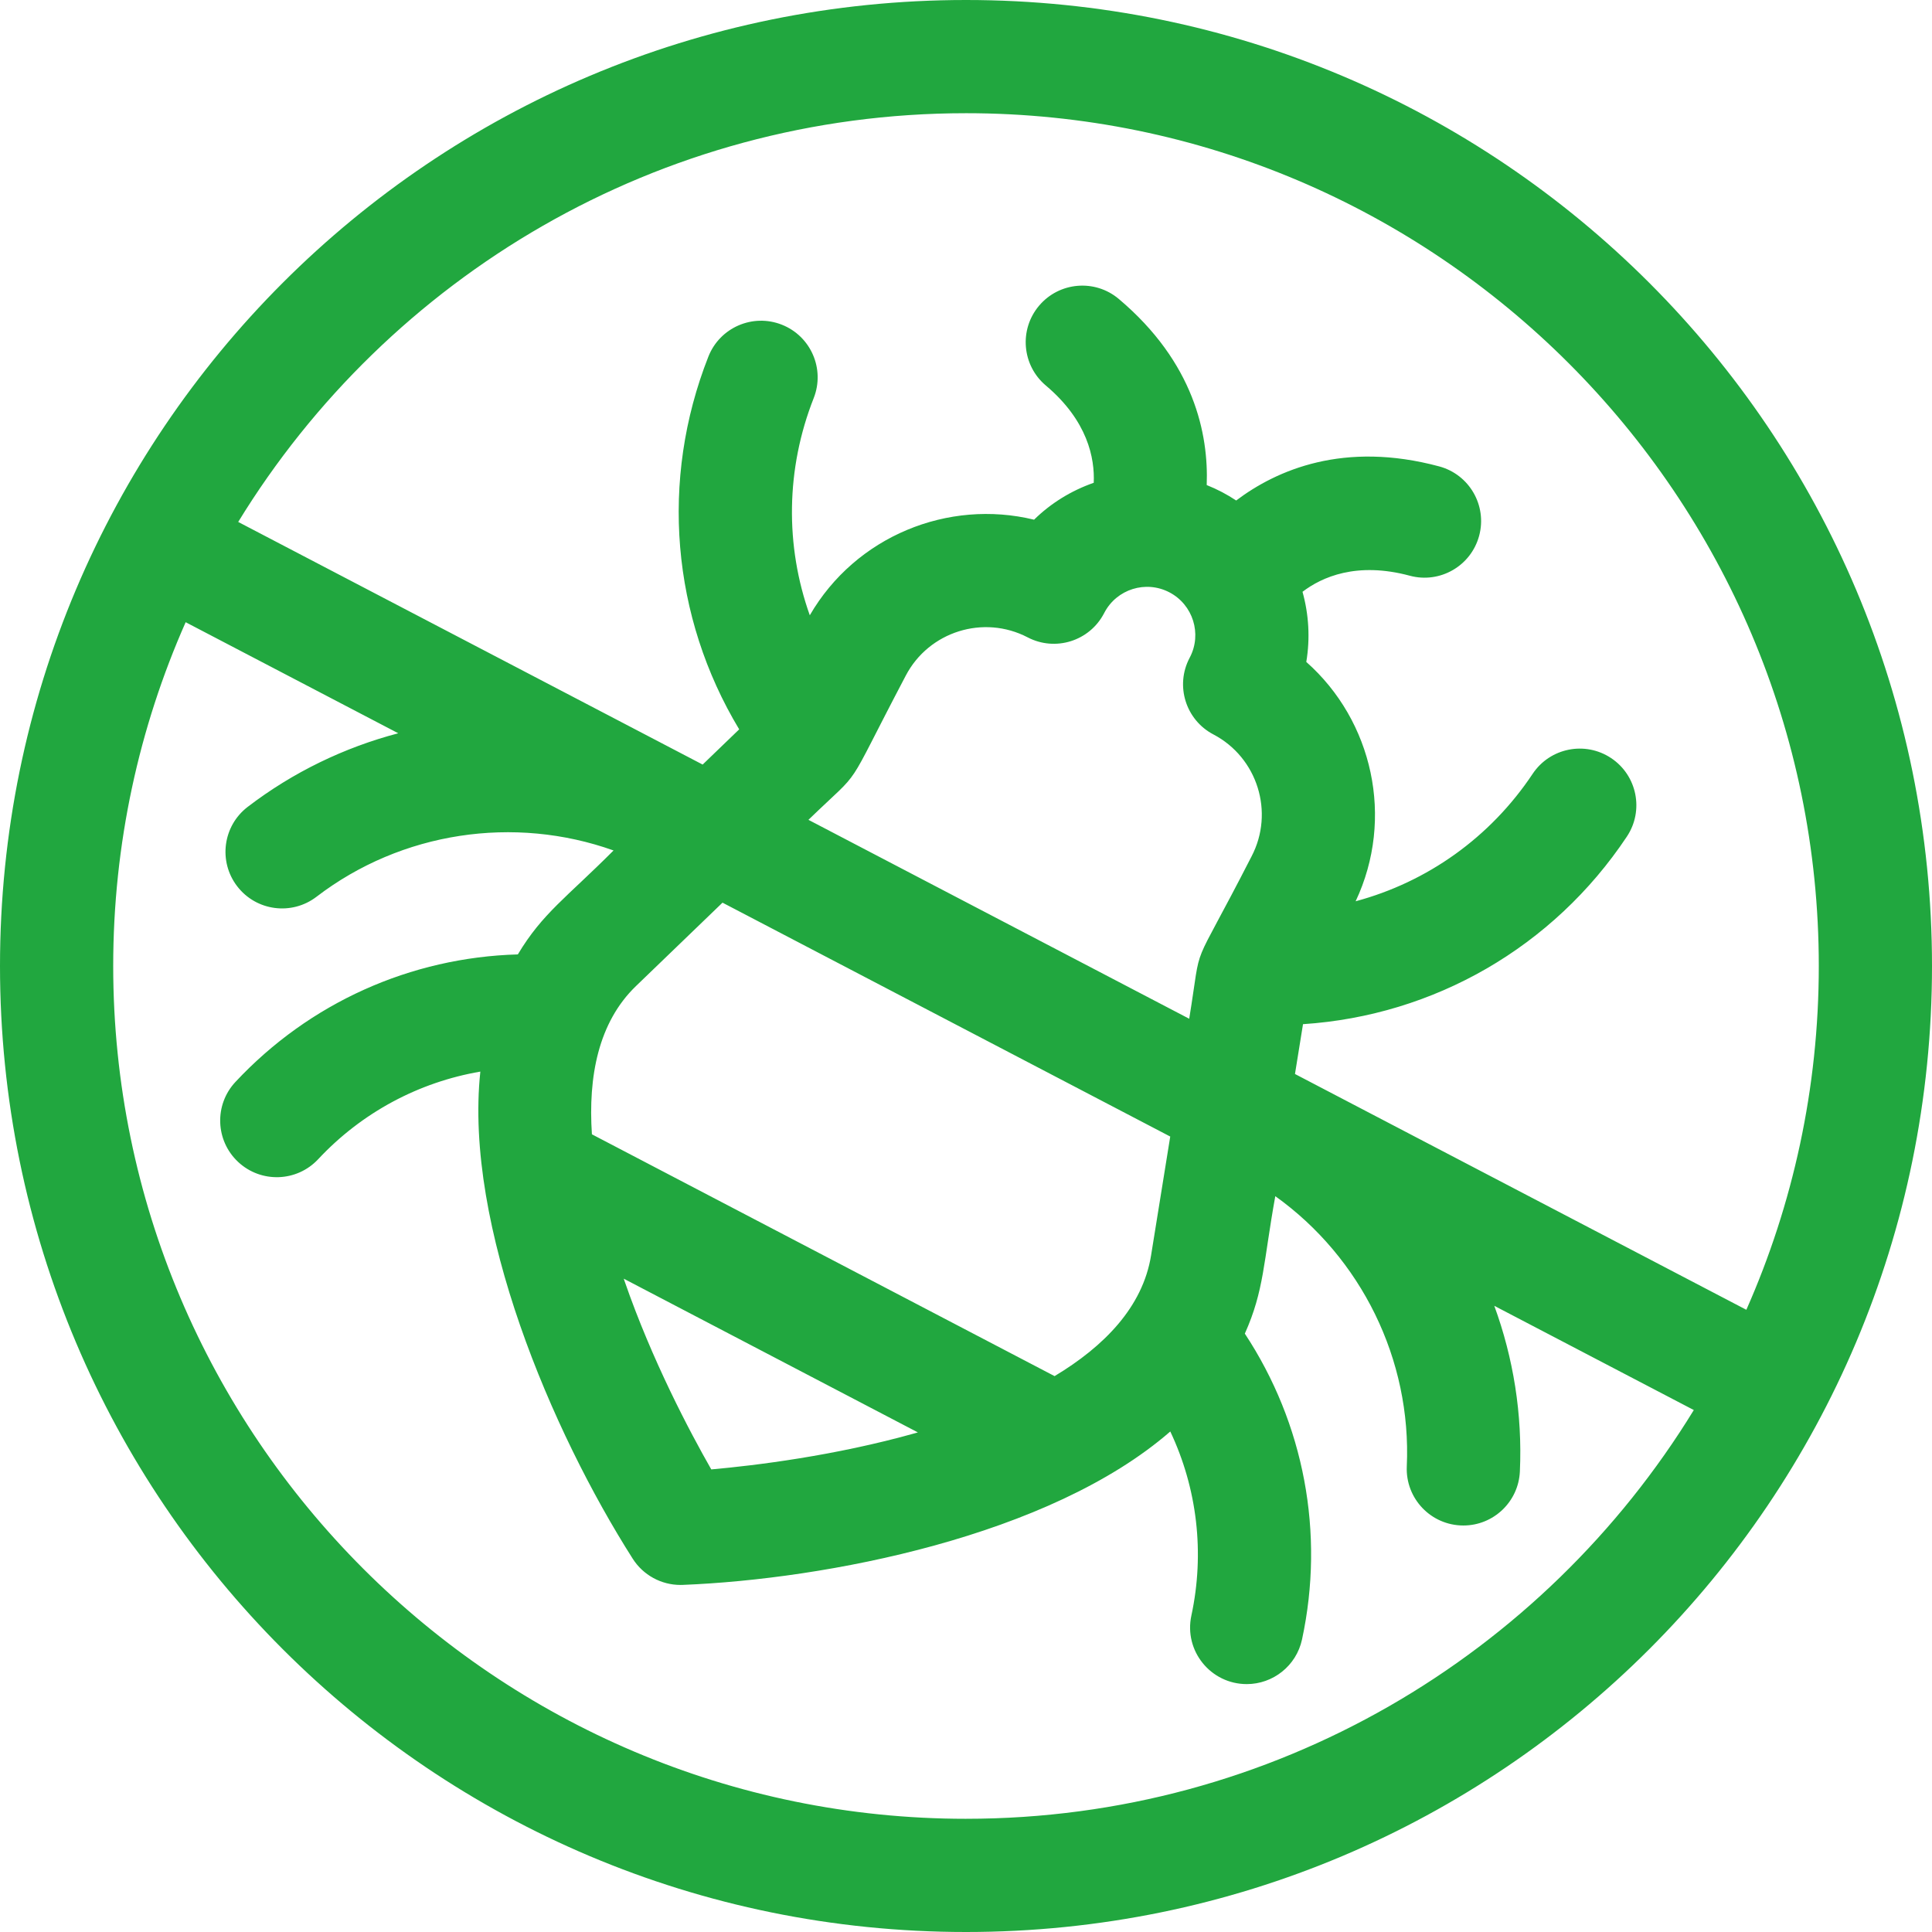
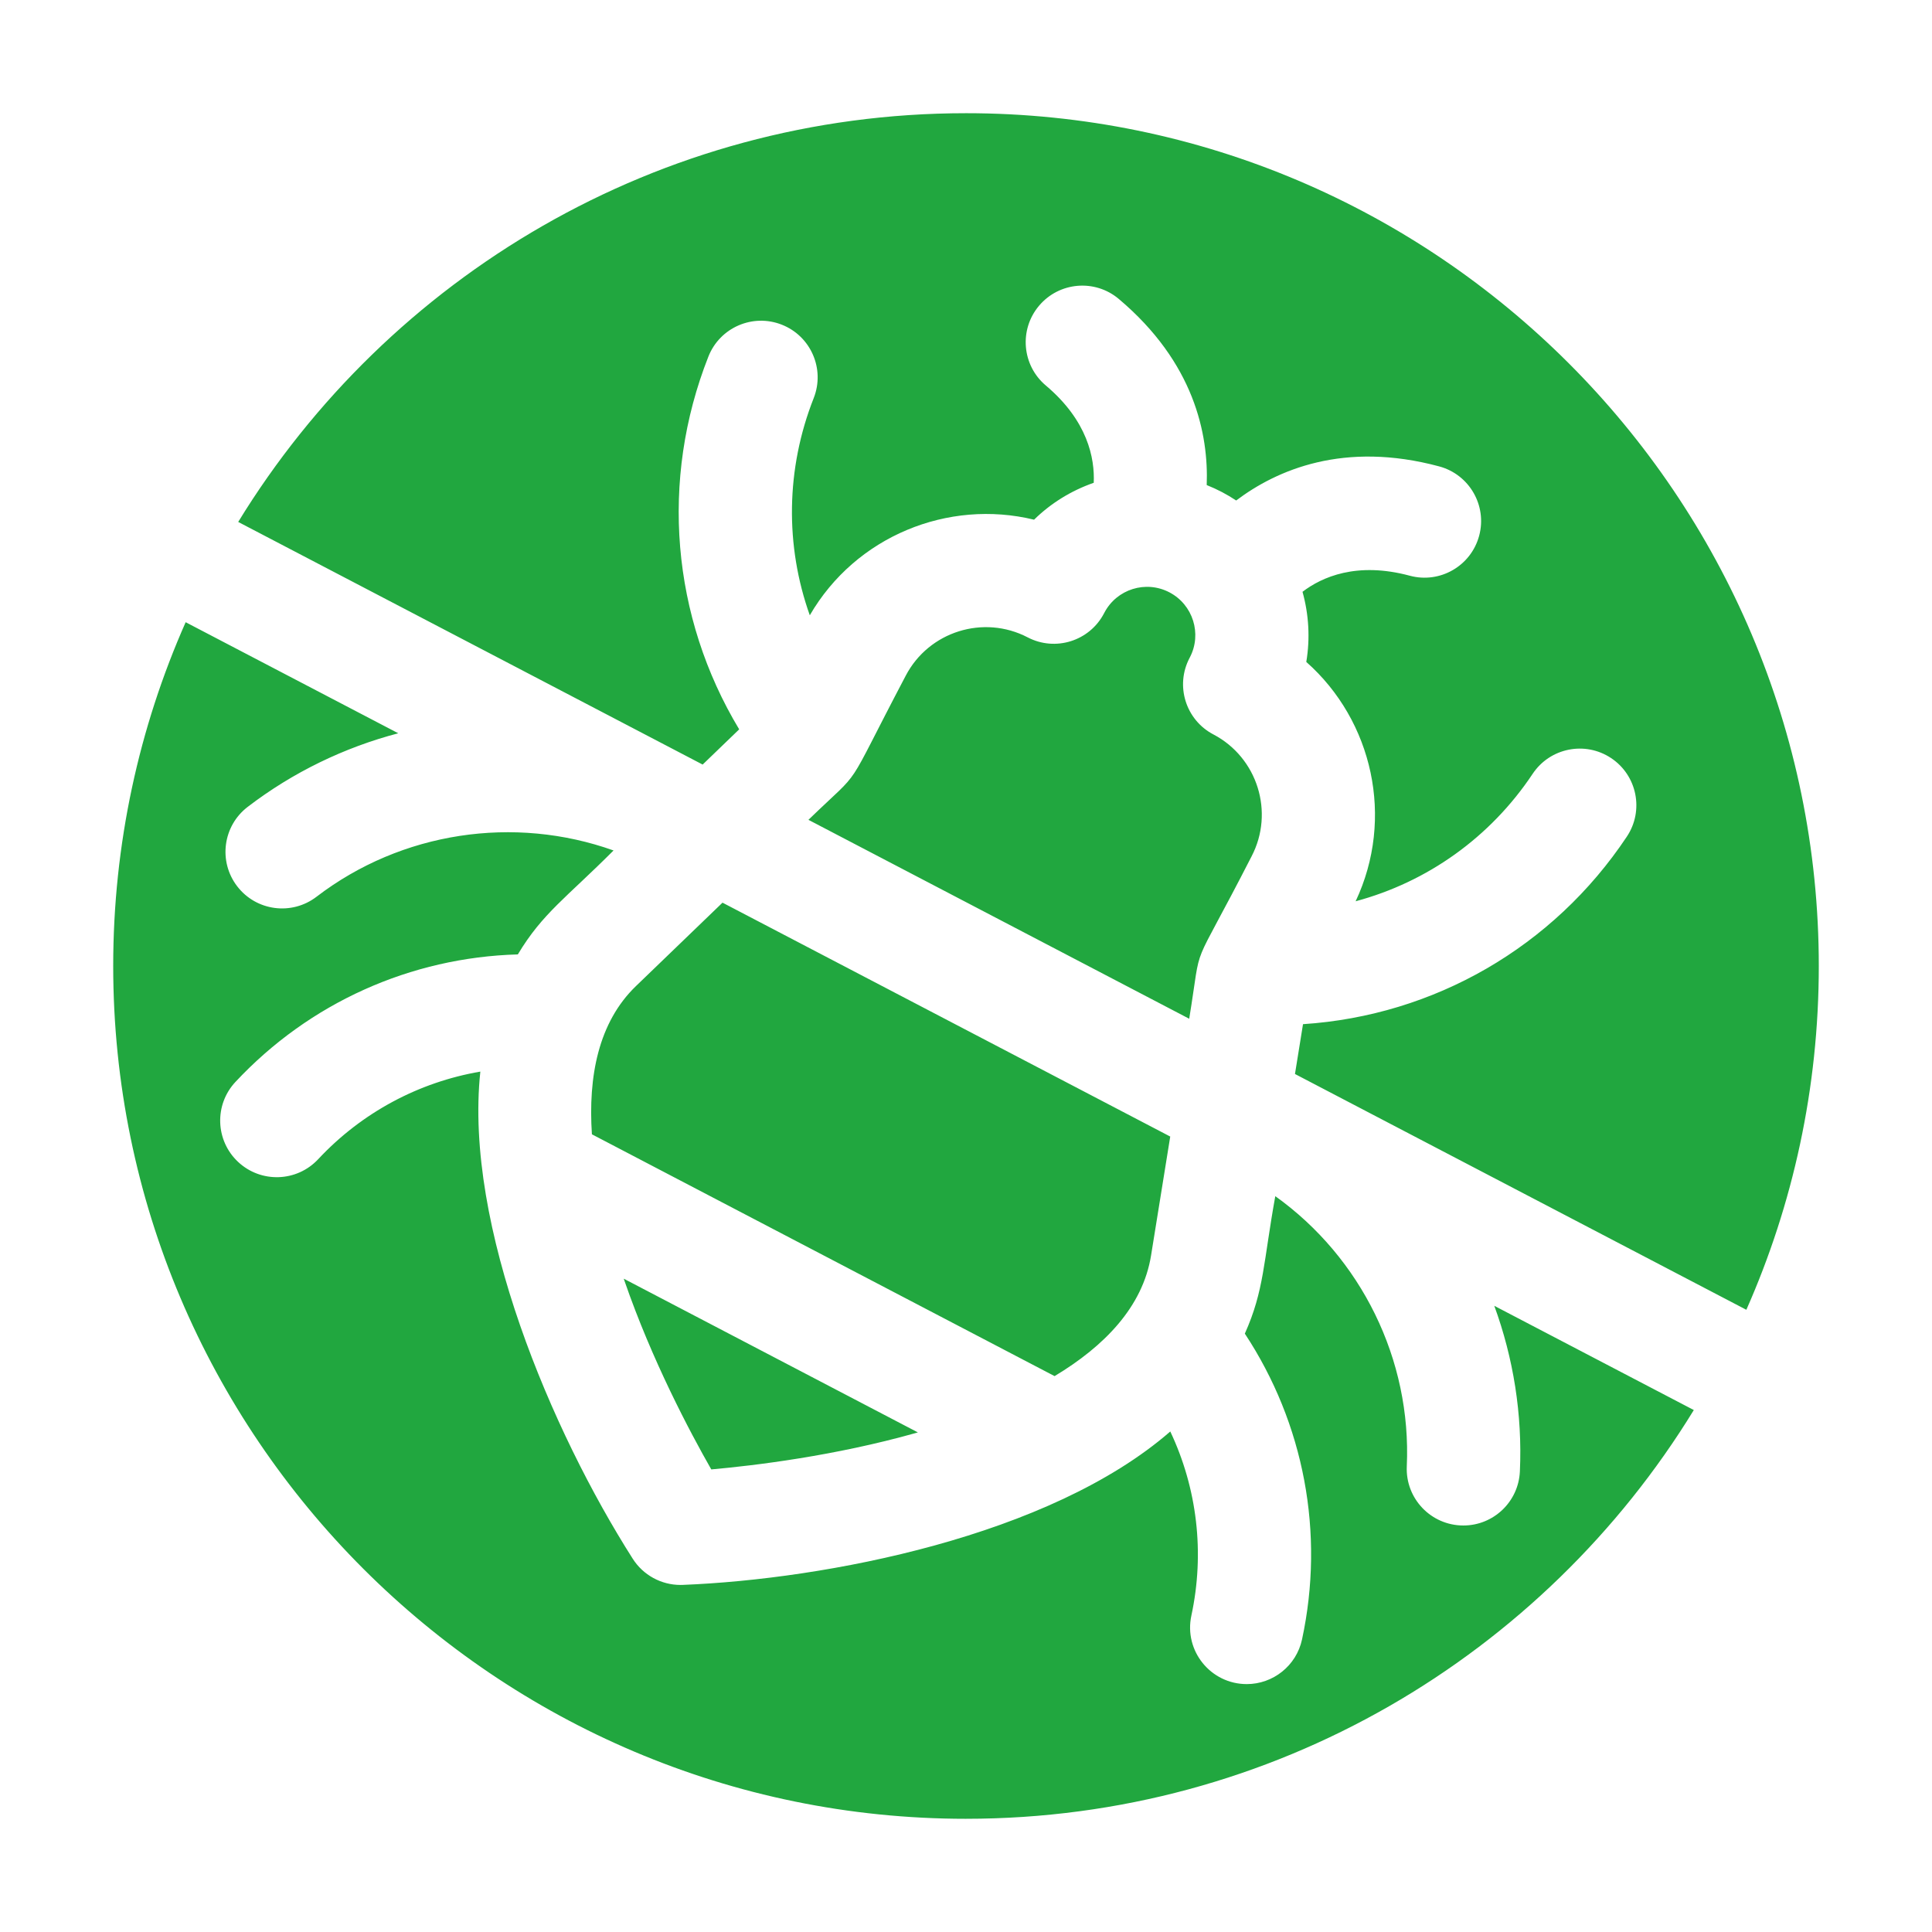
<svg xmlns="http://www.w3.org/2000/svg" version="1.1" width="512" height="512" x="0" y="0" viewBox="0 0 512 512" style="enable-background:new 0 0 512 512" xml:space="preserve" class="">
  <g>
    <g>
-       <path d="m256 0c-141.484 0-256 114.497-256 256 0 141.484 114.497 256 256 256 141.484 0 256-114.497 256-256 0-141.484-114.497-256-256-256zm0 30c124.617 0 226 101.383 226 226 0 32.4-6.867 63.223-19.201 91.108l-119.617-62.488 2.128-13.203c34.717-2.274 66.306-20.403 85.826-49.712 4.592-6.895 2.725-16.207-4.17-20.799-6.896-4.592-16.208-2.725-20.799 4.17-11.237 16.872-27.931 28.677-46.911 33.771 10.368-21.991 4.534-47.851-13.077-63.427 1.051-6.26.666-12.606-1.002-18.586 5.093-3.884 14.323-8.056 28.433-4.262 8.002 2.154 16.229-2.59 18.381-10.59s-2.59-16.229-10.59-18.381c-25.249-6.789-43.026.915-53.801 9.035-2.448-1.618-4.928-2.938-7.808-4.089.513-13.481-3.313-32.471-23.3-49.321-6.334-5.34-15.797-4.533-21.137 1.8-5.34 6.334-4.534 15.797 1.8 21.137 11.106 9.363 12.986 19.291 12.697 25.781-6.005 2.098-11.377 5.426-15.813 9.779-22.781-5.542-47.275 4.373-59.436 25.333-6.564-18.424-6.366-38.78 1.037-57.554 3.039-7.707-.745-16.418-8.451-19.457s-16.418.744-19.457 8.451c-12.911 32.739-9.765 68.996 8.161 98.788l-9.683 9.333-123.083-64.297c39.754-64.914 111.337-108.32 192.873-108.32zm23.475 334.685-122.612-64.08c-1.02-15.252 1.677-29.65 11.68-39.291l22.93-22.1 118.651 61.983-5.078 31.5c-2.21 13.702-12.483 24.126-25.571 31.988zm-36.229 14.916c-.182.052-.366.107-.547.158-21.461 6.057-42.706 8.624-54.203 9.651-5.713-10.016-15.714-28.889-22.988-49.932-.07-.202-.138-.41-.208-.613zm-3.217-200.539c6.114-11.698 20.61-16.251 32.315-10.152 7.345 3.829 16.401.978 20.231-6.365l.083-.159c3.272-6.26 10.986-8.682 17.25-5.408 6.247 3.265 8.673 11.003 5.418 17.23l-.089.169c-3.846 7.334-1.018 16.407 6.32 20.253 11.691 6.127 16.229 20.63 10.115 32.328-16.818 32.867-12.865 20.625-16.519 43.021l-100.909-52.715c15.185-14.705 8.712-5.756 25.785-38.202zm15.971 302.938c-124.617 0-226-101.383-226-226 0-32.4 6.867-63.223 19.201-91.108l56.342 29.433c-14.24 3.746-27.841 10.271-39.906 19.508-6.578 5.036-7.828 14.451-2.792 21.028 5.052 6.598 14.47 7.814 21.029 2.792 22.552-17.265 52.394-21.66 78.721-12.271-12.514 12.549-18.803 16.6-25.363 27.547-28.389.798-55.24 12.814-74.843 33.802-5.655 6.054-5.331 15.546.723 21.201 6.038 5.64 15.532 5.346 21.201-.723 11.571-12.388 26.66-20.422 42.982-23.22-4.359 40.854 19.018 95.524 40.384 129.091 2.76 4.337 7.54 6.947 12.654 6.947.198 0 .397-.004.596-.012 37.793-1.501 97.237-12.845 129.208-40.656 7.116 15.058 9.17 32.127 5.587 48.789-2.012 9.355 5.127 18.157 14.679 18.157 6.917 0 13.137-4.813 14.65-11.849 6.063-28.188.535-57.215-15.16-81.028 5.136-11.486 4.896-18.877 8.072-36.427 22.718 16.249 36.137 43.238 34.849 71.592-.388 8.531 6.418 15.681 14.996 15.681 7.971 0 14.607-6.276 14.973-14.32.69-15.179-1.724-30.07-6.783-43.898l52.876 27.622c-39.757 64.916-111.34 108.322-192.876 108.322z" fill="#21a73f" data-original="#000000" class="" />
+       <path d="m256 0zm0 30c124.617 0 226 101.383 226 226 0 32.4-6.867 63.223-19.201 91.108l-119.617-62.488 2.128-13.203c34.717-2.274 66.306-20.403 85.826-49.712 4.592-6.895 2.725-16.207-4.17-20.799-6.896-4.592-16.208-2.725-20.799 4.17-11.237 16.872-27.931 28.677-46.911 33.771 10.368-21.991 4.534-47.851-13.077-63.427 1.051-6.26.666-12.606-1.002-18.586 5.093-3.884 14.323-8.056 28.433-4.262 8.002 2.154 16.229-2.59 18.381-10.59s-2.59-16.229-10.59-18.381c-25.249-6.789-43.026.915-53.801 9.035-2.448-1.618-4.928-2.938-7.808-4.089.513-13.481-3.313-32.471-23.3-49.321-6.334-5.34-15.797-4.533-21.137 1.8-5.34 6.334-4.534 15.797 1.8 21.137 11.106 9.363 12.986 19.291 12.697 25.781-6.005 2.098-11.377 5.426-15.813 9.779-22.781-5.542-47.275 4.373-59.436 25.333-6.564-18.424-6.366-38.78 1.037-57.554 3.039-7.707-.745-16.418-8.451-19.457s-16.418.744-19.457 8.451c-12.911 32.739-9.765 68.996 8.161 98.788l-9.683 9.333-123.083-64.297c39.754-64.914 111.337-108.32 192.873-108.32zm23.475 334.685-122.612-64.08c-1.02-15.252 1.677-29.65 11.68-39.291l22.93-22.1 118.651 61.983-5.078 31.5c-2.21 13.702-12.483 24.126-25.571 31.988zm-36.229 14.916c-.182.052-.366.107-.547.158-21.461 6.057-42.706 8.624-54.203 9.651-5.713-10.016-15.714-28.889-22.988-49.932-.07-.202-.138-.41-.208-.613zm-3.217-200.539c6.114-11.698 20.61-16.251 32.315-10.152 7.345 3.829 16.401.978 20.231-6.365l.083-.159c3.272-6.26 10.986-8.682 17.25-5.408 6.247 3.265 8.673 11.003 5.418 17.23l-.089.169c-3.846 7.334-1.018 16.407 6.32 20.253 11.691 6.127 16.229 20.63 10.115 32.328-16.818 32.867-12.865 20.625-16.519 43.021l-100.909-52.715c15.185-14.705 8.712-5.756 25.785-38.202zm15.971 302.938c-124.617 0-226-101.383-226-226 0-32.4 6.867-63.223 19.201-91.108l56.342 29.433c-14.24 3.746-27.841 10.271-39.906 19.508-6.578 5.036-7.828 14.451-2.792 21.028 5.052 6.598 14.47 7.814 21.029 2.792 22.552-17.265 52.394-21.66 78.721-12.271-12.514 12.549-18.803 16.6-25.363 27.547-28.389.798-55.24 12.814-74.843 33.802-5.655 6.054-5.331 15.546.723 21.201 6.038 5.64 15.532 5.346 21.201-.723 11.571-12.388 26.66-20.422 42.982-23.22-4.359 40.854 19.018 95.524 40.384 129.091 2.76 4.337 7.54 6.947 12.654 6.947.198 0 .397-.004.596-.012 37.793-1.501 97.237-12.845 129.208-40.656 7.116 15.058 9.17 32.127 5.587 48.789-2.012 9.355 5.127 18.157 14.679 18.157 6.917 0 13.137-4.813 14.65-11.849 6.063-28.188.535-57.215-15.16-81.028 5.136-11.486 4.896-18.877 8.072-36.427 22.718 16.249 36.137 43.238 34.849 71.592-.388 8.531 6.418 15.681 14.996 15.681 7.971 0 14.607-6.276 14.973-14.32.69-15.179-1.724-30.07-6.783-43.898l52.876 27.622c-39.757 64.916-111.34 108.322-192.876 108.322z" fill="#21a73f" data-original="#000000" class="" />
    </g>
  </g>
</svg>